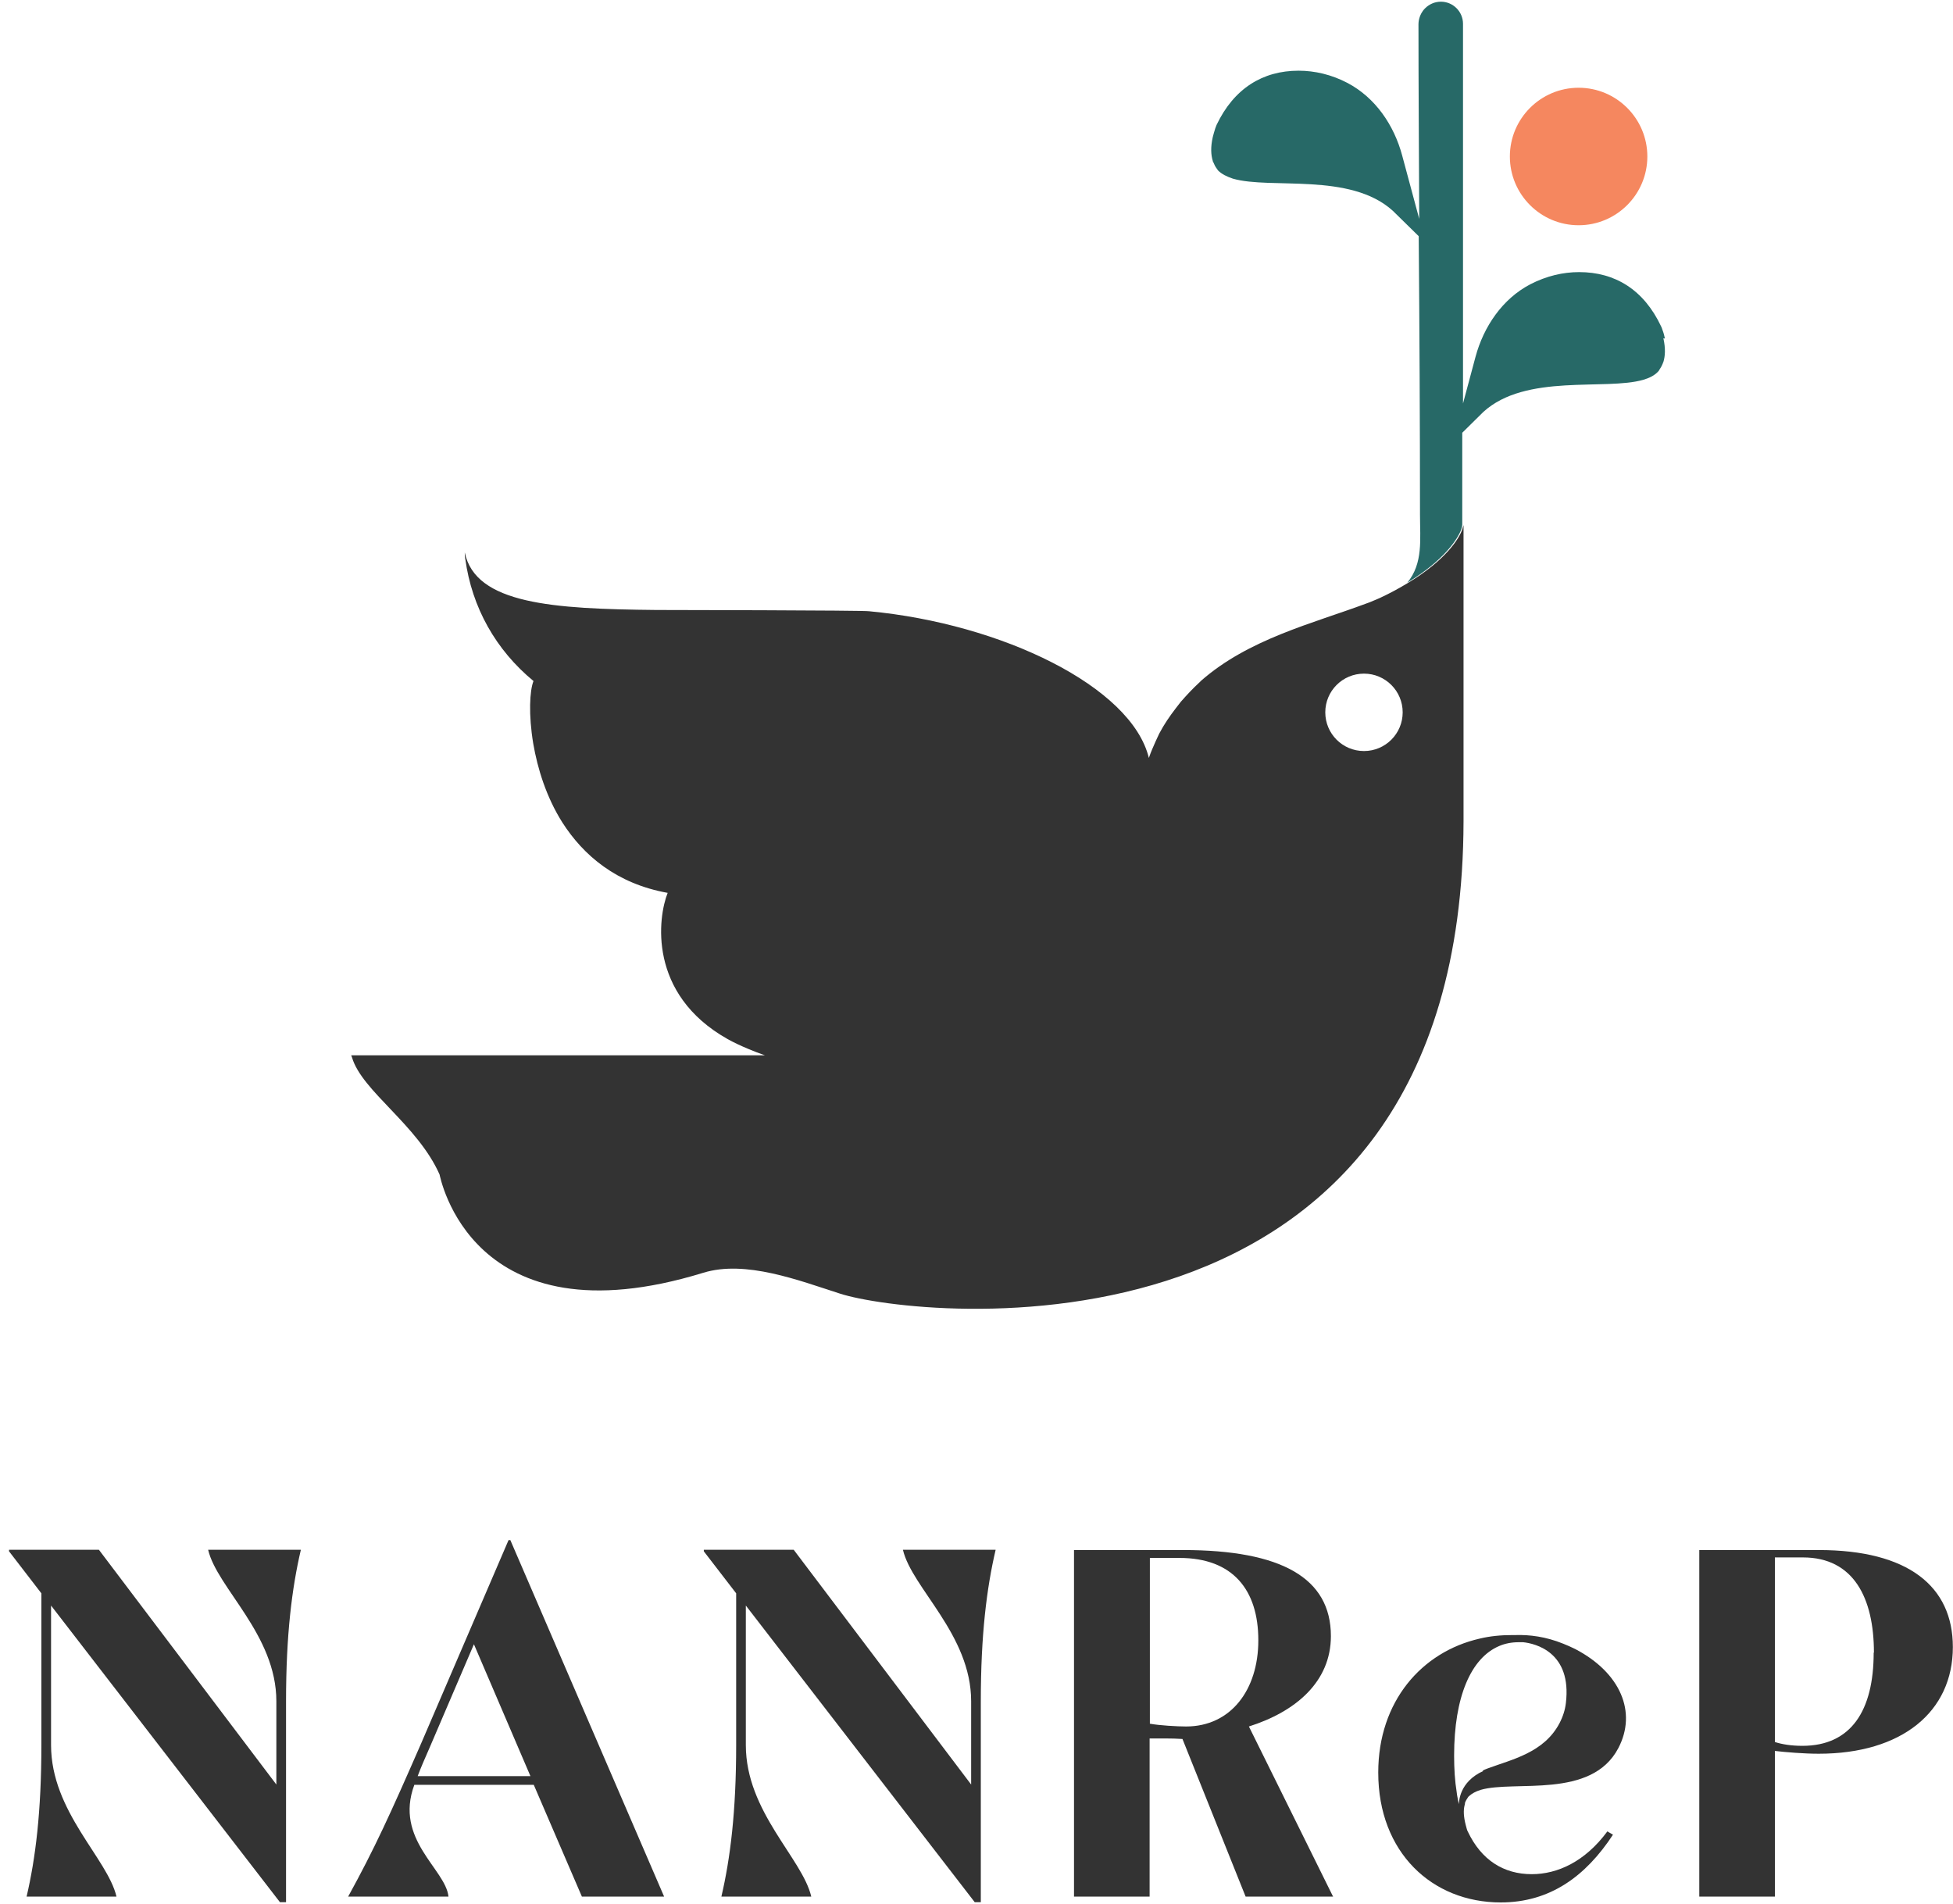
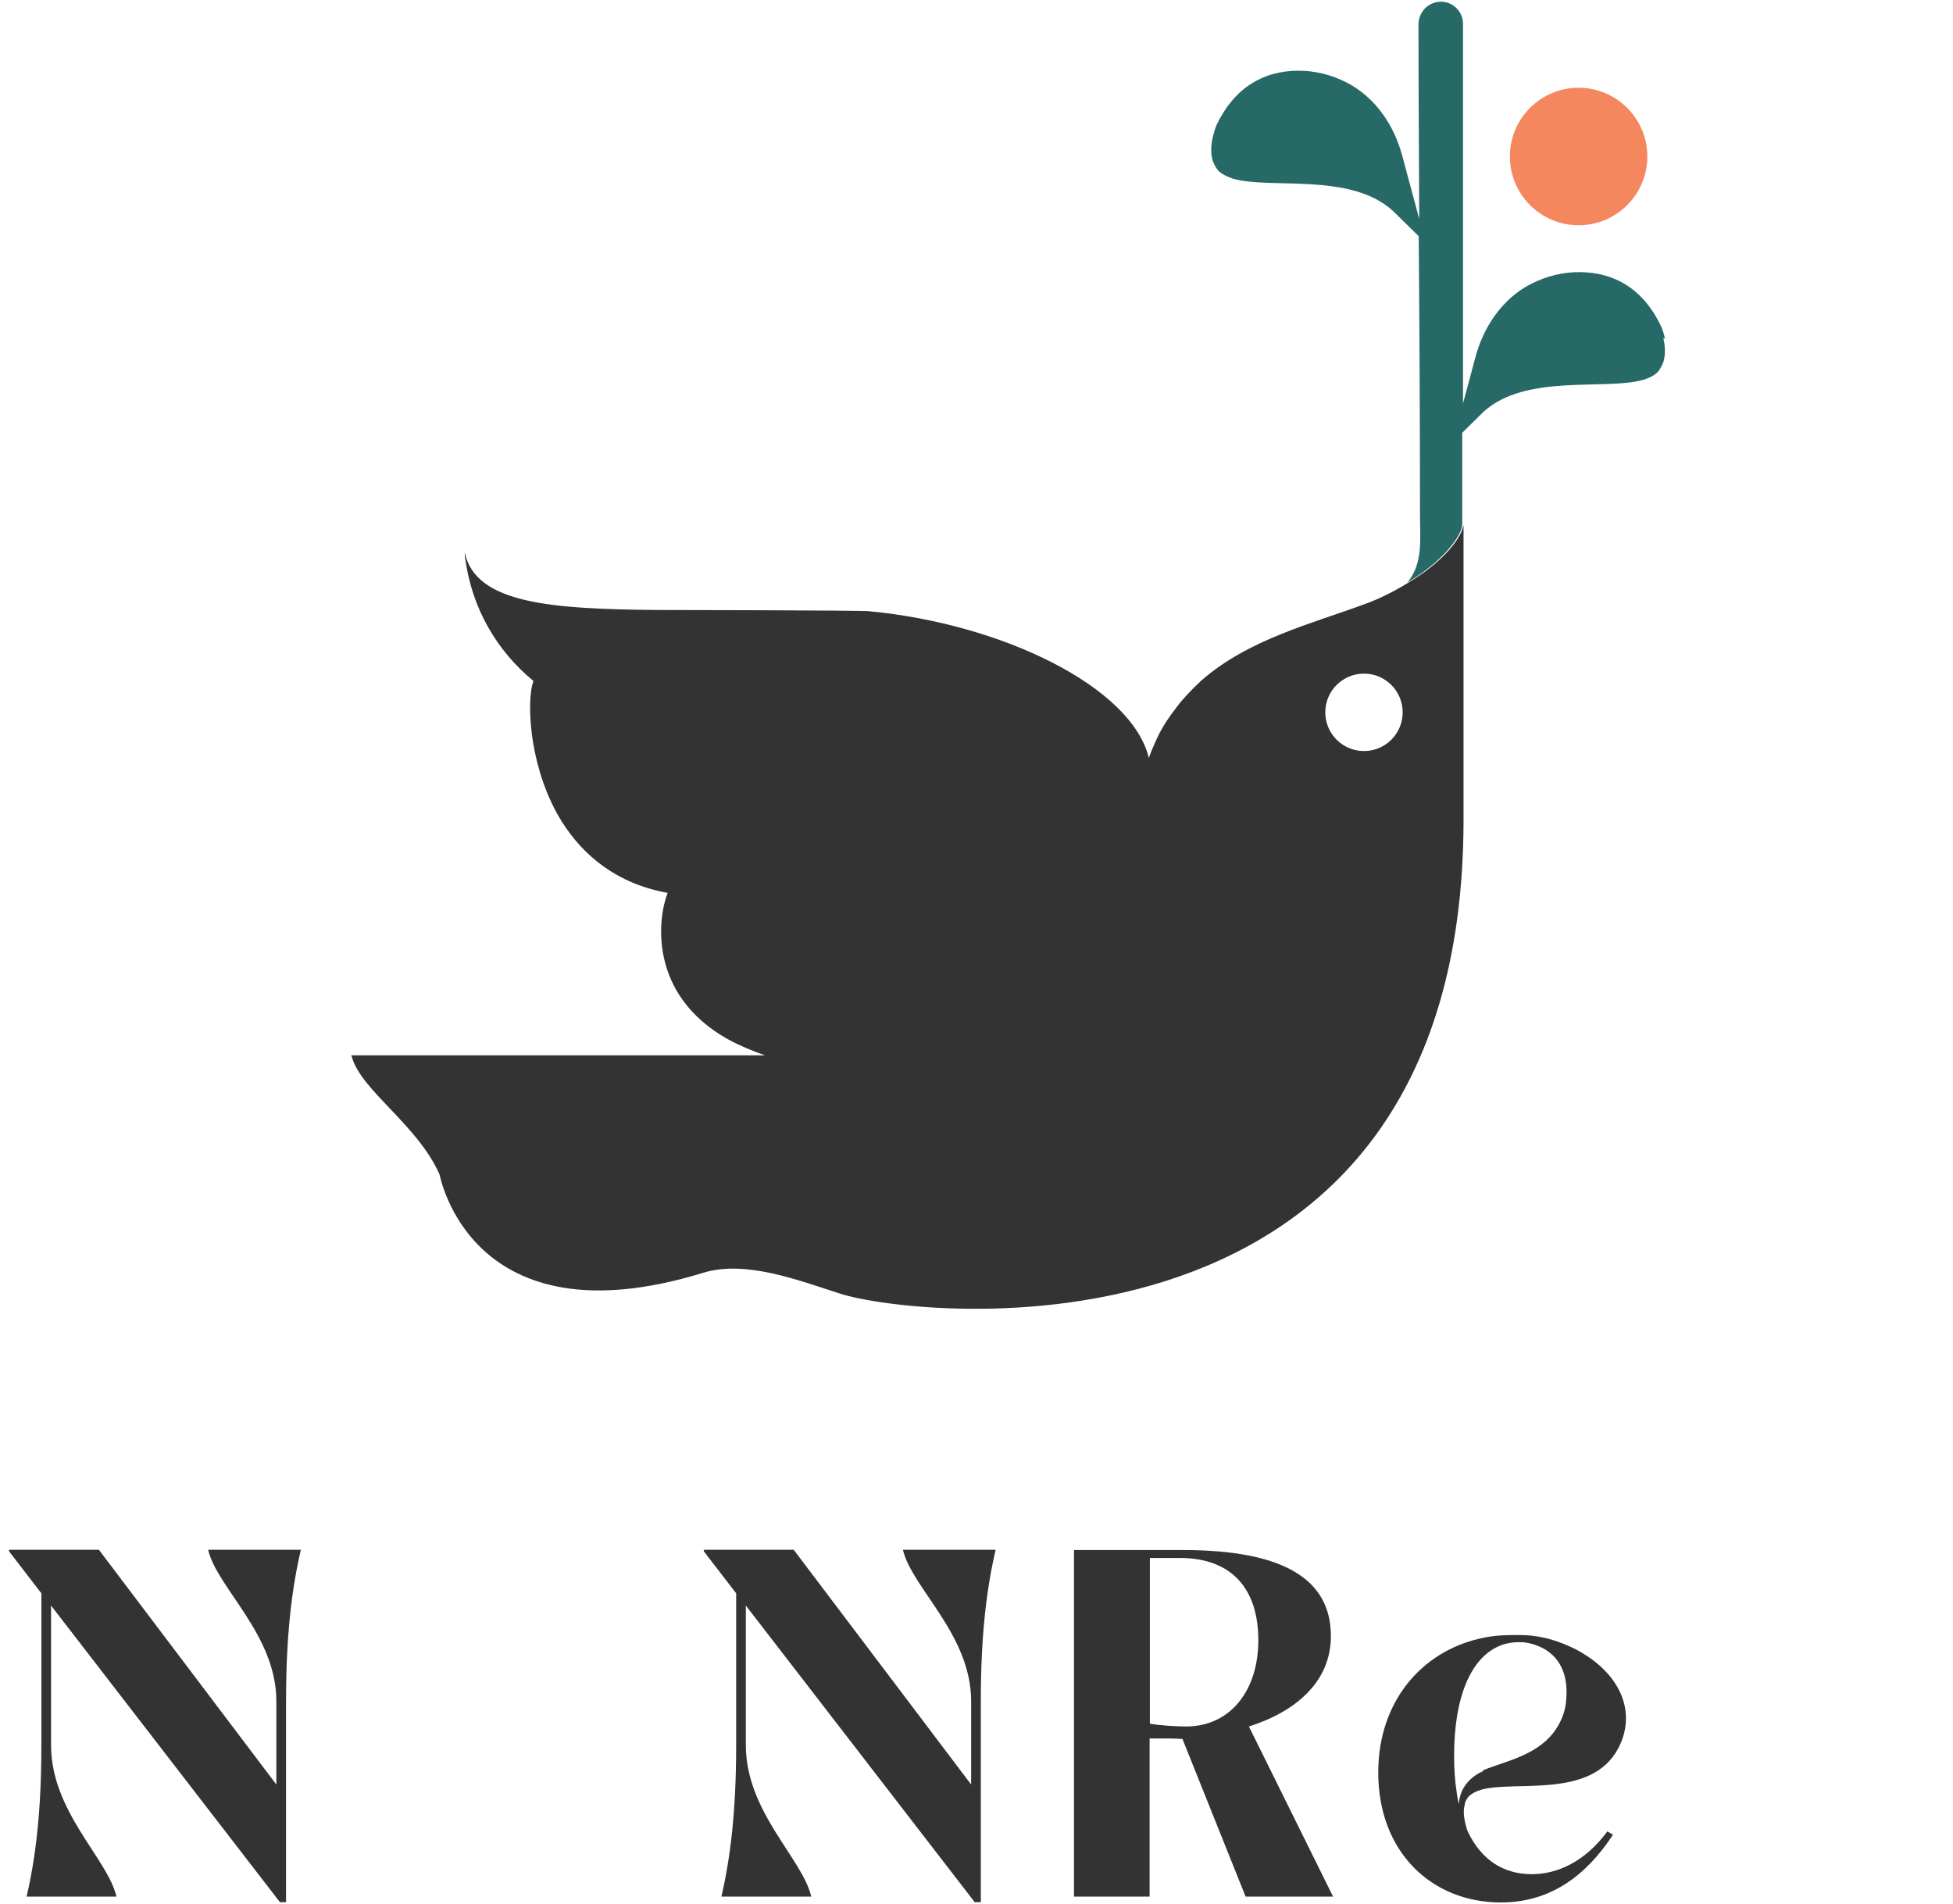
<svg xmlns="http://www.w3.org/2000/svg" width="119px" height="116px" viewBox="0 0 119 116" version="1.1">
  <title>Logo/Colour/Short</title>
  <g id="Page-1" stroke="none" stroke-width="1" fill="none" fill-rule="evenodd">
    <g id="Scrolling-Header" transform="translate(-303, -43)">
      <g id="Logo/Colour/Short" transform="translate(303.551, 43.103)">
        <g id="NANReP22--Logo-Short" transform="translate(0, -0)">
          <path d="M95.637,13.62 C97.948,13.62 99.825,11.743 99.825,9.432 C99.825,7.12 97.948,5.243 95.637,5.243 C93.325,5.243 91.448,7.12 91.448,9.432 C91.448,11.743 93.325,13.62 95.637,13.62 L95.637,13.62 Z" id="Path" fill="#F5875F" fill-rule="nonzero" />
          <g id="Group">
            <g transform="translate(0, 93.728)" fill="#333333" fill-rule="nonzero">
              <path d="M17.778,0.605 C17.235,2.932 16.878,5.771 16.878,9.82 L16.878,22.059 L16.506,22.059 L2.56,3.987 L2.56,12.488 C2.56,16.552 6.003,19.391 6.546,21.718 L1.07,21.718 C1.613,19.391 1.97,16.552 1.97,12.488 L1.97,3.242 L0,0.683 L0,0.589 L5.476,0.589 L16.288,14.892 L16.288,9.82 C16.288,5.755 12.674,2.916 12.131,0.589 L17.778,0.589 L17.778,0.605 Z" id="Path" />
-               <path d="M39.914,21.718 L34.904,21.718 L31.972,14.908 L24.696,14.908 C23.455,18.243 26.604,20.043 26.775,21.718 L20.663,21.718 C22.261,18.817 23.223,16.707 25.1,12.41 L30.436,1.10225219e-14 L30.545,1.10225219e-14 L39.914,21.718 Z M31.77,14.38 L28.326,6.345 L25.627,12.643 C25.363,13.248 25.1,13.837 24.898,14.38 L31.77,14.38 L31.77,14.38 Z" id="Shape" />
              <path d="M60.112,0.605 C59.569,2.932 59.212,5.771 59.212,9.82 L59.212,22.059 L58.84,22.059 L44.894,3.987 L44.894,12.488 C44.894,16.552 48.338,19.391 48.881,21.718 L43.405,21.718 C43.948,19.391 44.305,16.552 44.305,12.488 L44.305,3.242 L42.334,0.683 L42.334,0.589 L47.811,0.589 L58.623,14.892 L58.623,9.82 C58.623,5.755 55.008,2.916 54.466,0.589 L60.112,0.589 L60.112,0.605 Z" id="Path" />
              <path d="M80.682,21.718 L75.346,21.718 L71.499,12.116 C71.178,12.095 70.821,12.084 70.428,12.084 L69.497,12.084 L69.497,21.718 L64.89,21.718 L64.89,0.605 L71.53,0.605 C77.533,0.605 80.543,2.311 80.543,5.848 C80.543,8.641 78.386,10.456 75.547,11.355 L80.667,21.702 L80.682,21.718 Z M76.121,6.097 C76.121,3.056 74.586,1.086 71.312,1.086 L69.513,1.086 L69.513,11.185 C70.087,11.293 71.188,11.355 71.716,11.355 C74.446,11.355 76.121,9.122 76.121,6.112 L76.121,6.097 Z" id="Shape" />
              <path d="M88.718,16.056 C88.625,16.335 88.609,16.692 88.718,17.188 C88.749,17.312 88.78,17.452 88.826,17.607 C88.842,17.654 88.857,17.716 88.888,17.762 C88.888,17.762 88.888,17.762 88.888,17.762 C89.711,19.5 91.076,20.353 92.782,20.353 C94.349,20.353 96.024,19.593 97.389,17.747 L97.731,17.948 C96.071,20.477 93.899,22.075 90.89,22.075 C86.717,22.075 83.428,19.034 83.428,14.163 C83.428,9.82 86.081,6.81 89.602,6.003 C90.238,5.848 90.905,5.786 91.572,5.786 C91.634,5.786 91.696,5.786 91.758,5.786 C92.643,5.755 93.635,5.879 94.706,6.314 C94.938,6.407 95.187,6.515 95.435,6.639 C98.196,8.082 99.204,10.487 98.057,12.674 C96.412,15.808 91.743,14.613 89.664,15.218 C89.664,15.218 89.664,15.218 89.664,15.218 C89.369,15.311 89.137,15.435 88.951,15.606 C88.919,15.637 88.904,15.652 88.888,15.683 C88.826,15.777 88.764,15.87 88.718,15.994 C88.718,16.009 88.702,16.04 88.702,16.056 L88.718,16.056 Z M89.788,14.039 C89.788,14.039 89.881,14.008 89.928,13.977 C89.974,13.962 90.036,13.931 90.083,13.915 C91.588,13.357 93.527,12.953 94.473,11.154 C94.69,10.735 94.814,10.332 94.861,9.928 C95.233,6.826 92.999,6.298 92.255,6.221 C92.208,6.221 92.193,6.221 92.193,6.221 C92.146,6.221 92.115,6.221 92.069,6.221 C92.022,6.221 91.991,6.221 91.991,6.221 C91.557,6.221 91.153,6.298 90.797,6.453 C89.075,7.182 88.051,9.556 88.051,13.124 C88.051,13.931 88.097,14.675 88.206,15.342 C88.221,15.466 88.237,15.606 88.268,15.73 C88.283,15.854 88.314,15.963 88.346,16.087 C88.346,15.947 88.361,14.737 89.819,14.07 L89.788,14.039 Z" id="Shape" />
-               <path d="M118.44,6.515 C118.44,10.456 115.338,13.015 110.265,13.015 C109.365,13.015 108.264,12.922 107.597,12.845 L107.597,21.718 L102.99,21.718 L102.99,0.605 L110.265,0.605 C115.71,0.605 118.44,2.808 118.44,6.515 Z M113.631,6.857 C113.631,3.521 112.39,1.055 109.303,1.055 L107.597,1.055 L107.597,12.302 C108.031,12.441 108.59,12.534 109.272,12.534 C112.235,12.534 113.616,10.394 113.616,6.857 L113.631,6.857 Z" id="Shape" />
            </g>
            <g transform="translate(20.849, 0)">
              <path d="M61.71,40.923 C60.407,40.923 59.352,41.978 59.352,43.281 C59.352,44.584 60.407,45.639 61.71,45.639 C63.013,45.639 64.068,44.584 64.068,43.281 C64.068,41.978 63.013,40.923 61.71,40.923 Z" id="Path" />
-               <path d="M67.713,32.112 C67.713,32.112 67.713,32.112 67.713,32.096 C67.713,32.096 67.713,32.096 67.713,32.112 Z" id="Path" />
              <path d="M80.046,20.523 C80.015,20.353 79.969,20.182 79.891,19.981 C79.876,19.918 79.844,19.841 79.813,19.779 C79.813,19.779 79.813,19.779 79.813,19.779 C78.759,17.545 77.006,16.475 74.818,16.475 C73.841,16.475 72.833,16.707 71.84,17.219 C70.149,18.103 69.001,19.794 68.505,21.64 L67.744,24.479 L67.744,1.35 C67.744,0.605 67.139,0 66.395,0 C66.023,0 65.681,0.155 65.433,0.403 C65.045,0.791 65.03,1.272 65.03,1.365 C65.03,5.197 65.061,9.199 65.076,13.232 L64.037,9.37 C63.541,7.524 62.408,5.848 60.702,4.949 C59.724,4.437 58.701,4.204 57.723,4.204 C55.536,4.204 53.783,5.29 52.728,7.508 C52.728,7.508 52.728,7.508 52.728,7.508 C52.697,7.57 52.682,7.648 52.651,7.71 C52.588,7.896 52.542,8.082 52.495,8.253 C52.356,8.873 52.387,9.339 52.495,9.696 C52.495,9.727 52.511,9.758 52.526,9.773 C52.588,9.928 52.651,10.052 52.744,10.176 C52.775,10.207 52.79,10.254 52.821,10.285 C53.038,10.502 53.349,10.657 53.721,10.781 C53.721,10.781 53.721,10.781 53.721,10.781 C56.032,11.448 60.857,10.378 63.463,12.736 L65.045,14.287 C65.092,20.027 65.123,25.798 65.123,31.258 C65.123,32.748 65.324,34.221 64.347,35.4 C66.612,34.02 67.45,32.701 67.651,32.112 C67.651,32.112 67.651,32.112 67.651,32.096 C67.682,32.003 67.698,31.925 67.698,31.863 C67.698,31.863 67.698,31.925 67.698,31.941 C67.698,31.941 67.698,31.941 67.698,31.941 L67.698,26.263 C67.698,26.263 68.986,24.991 68.986,24.991 C71.576,22.633 76.401,23.704 78.728,23.037 C78.728,23.037 78.728,23.037 78.728,23.037 C79.1,22.928 79.41,22.773 79.627,22.54 C79.658,22.509 79.689,22.478 79.705,22.432 C79.782,22.323 79.86,22.183 79.922,22.028 C79.922,21.997 79.938,21.982 79.953,21.951 C80.062,21.594 80.093,21.128 79.953,20.508 L80.046,20.523 Z" id="Path" fill="#276967" fill-rule="nonzero" />
              <path d="M67.713,32.096 C67.713,32.096 67.744,32.003 67.76,31.956 C67.76,31.925 67.76,31.879 67.76,31.879 C67.76,31.925 67.76,32.003 67.713,32.112 L67.713,32.096 Z" id="Path" fill="#333333" fill-rule="nonzero" />
              <path d="M67.76,31.956 C67.76,31.956 67.729,32.049 67.713,32.096 C67.713,32.096 67.713,32.096 67.713,32.112 C67.527,32.701 66.69,34.02 64.409,35.4 C63.897,35.711 63.339,36.021 62.672,36.331 C62.548,36.393 62.408,36.44 62.268,36.502 C62.129,36.564 61.974,36.626 61.834,36.672 C58.592,37.882 54.667,38.829 51.766,41.388 C51.735,41.419 51.704,41.466 51.658,41.497 C51.27,41.854 50.913,42.241 50.556,42.645 C50.448,42.784 50.339,42.924 50.231,43.064 C49.874,43.529 49.532,44.025 49.238,44.584 C49.238,44.584 49.238,44.584 49.238,44.584 C49.16,44.739 49.098,44.894 49.021,45.049 C48.865,45.391 48.726,45.716 48.602,46.073 C47.547,41.729 39.635,37.898 31.569,37.138 C31.367,37.076 18.584,37.06 18.584,37.06 C12.302,36.998 7.57,36.703 6.919,33.554 C6.919,33.694 6.919,33.818 6.95,33.942 C7.353,36.921 8.827,39.511 11.107,41.388 C10.874,41.962 10.797,43.436 11.092,45.204 C11.355,46.725 11.883,48.447 12.86,49.998 C14.148,52.014 16.164,53.736 19.282,54.295 C18.693,55.769 18.057,60.453 22.928,63.199 C23.316,63.416 23.75,63.618 24.2,63.804 C24.526,63.944 24.852,64.068 25.208,64.192 C24.929,64.192 24.65,64.192 24.371,64.192 C19.096,64.192 13.357,64.192 6.764,64.192 C6.608,64.192 6.5,64.192 6.36,64.192 L-2.75563048e-15,64.192 C-2.75563048e-15,64.192 0.031,64.27 0.047,64.316 C0.652,66.379 4.033,68.412 5.383,71.452 C5.414,71.53 7.276,81.799 21.454,77.44 C24.029,76.649 27.272,77.905 29.785,78.712 C34.392,80.201 67.713,84.002 67.776,49.92 L67.776,32.561 C67.776,32.205 67.776,32.003 67.776,31.894 L67.76,31.956 Z M61.71,45.654 C60.407,45.654 59.352,44.599 59.352,43.296 C59.352,41.993 60.407,40.938 61.71,40.938 C63.013,40.938 64.068,41.993 64.068,43.296 C64.068,44.599 63.013,45.654 61.71,45.654 Z" id="Shape" fill="#333333" fill-rule="nonzero" />
            </g>
          </g>
        </g>
      </g>
    </g>
  </g>
</svg>